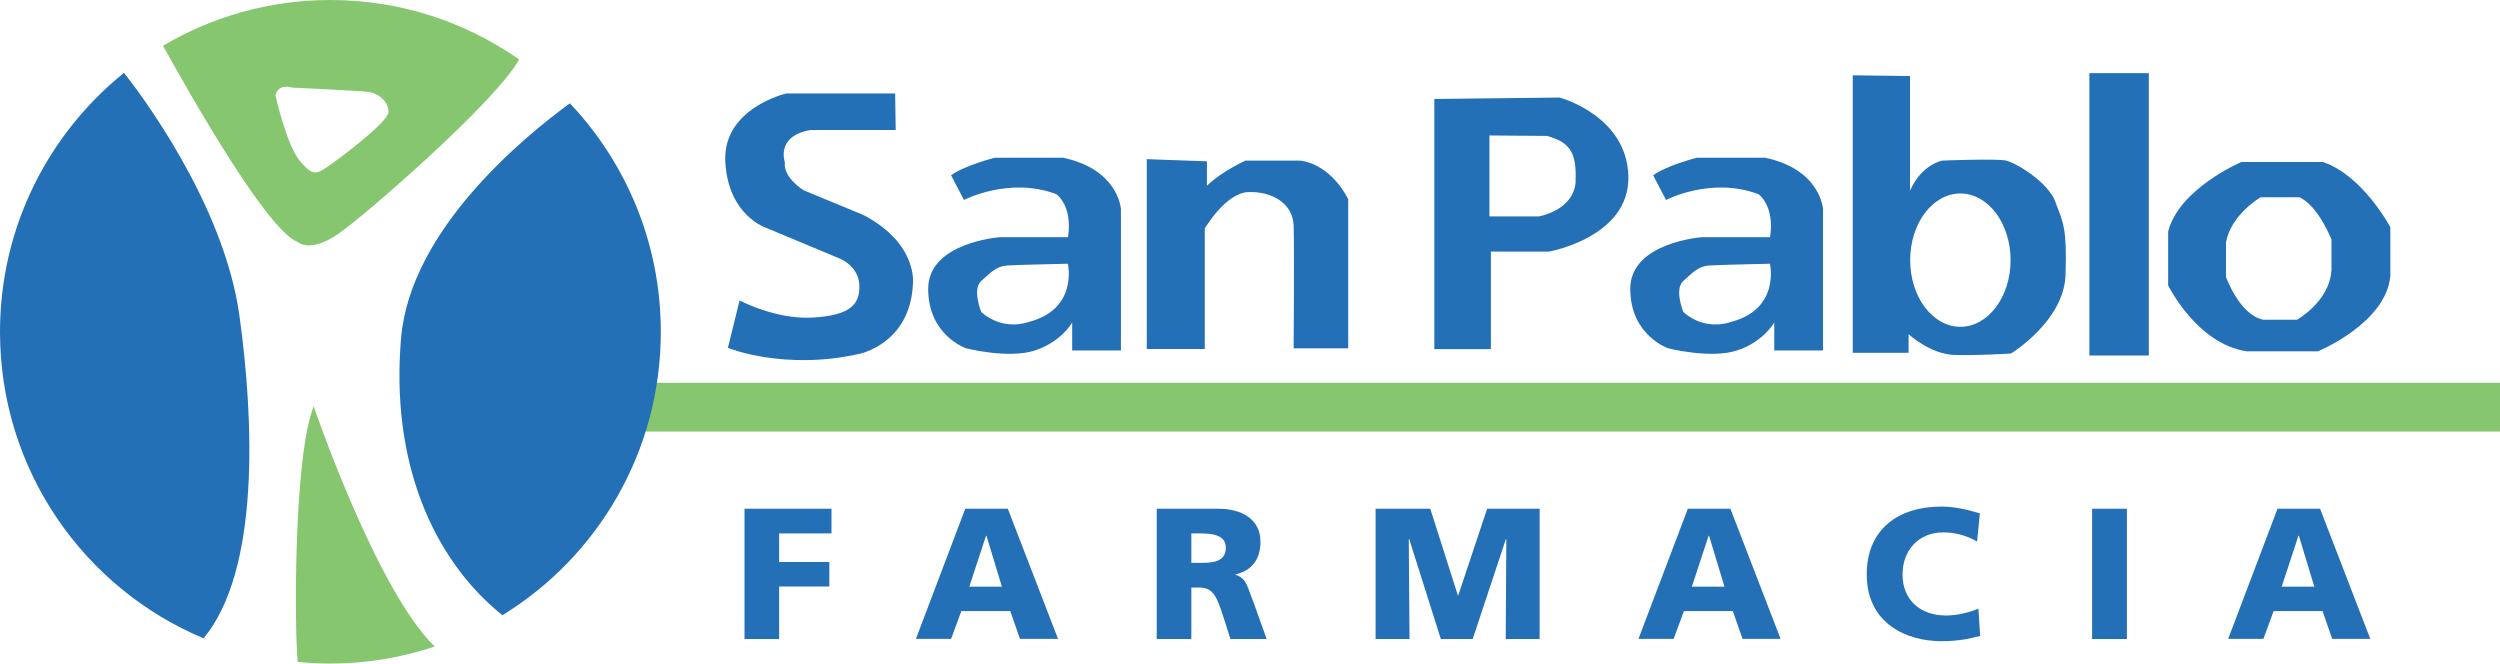
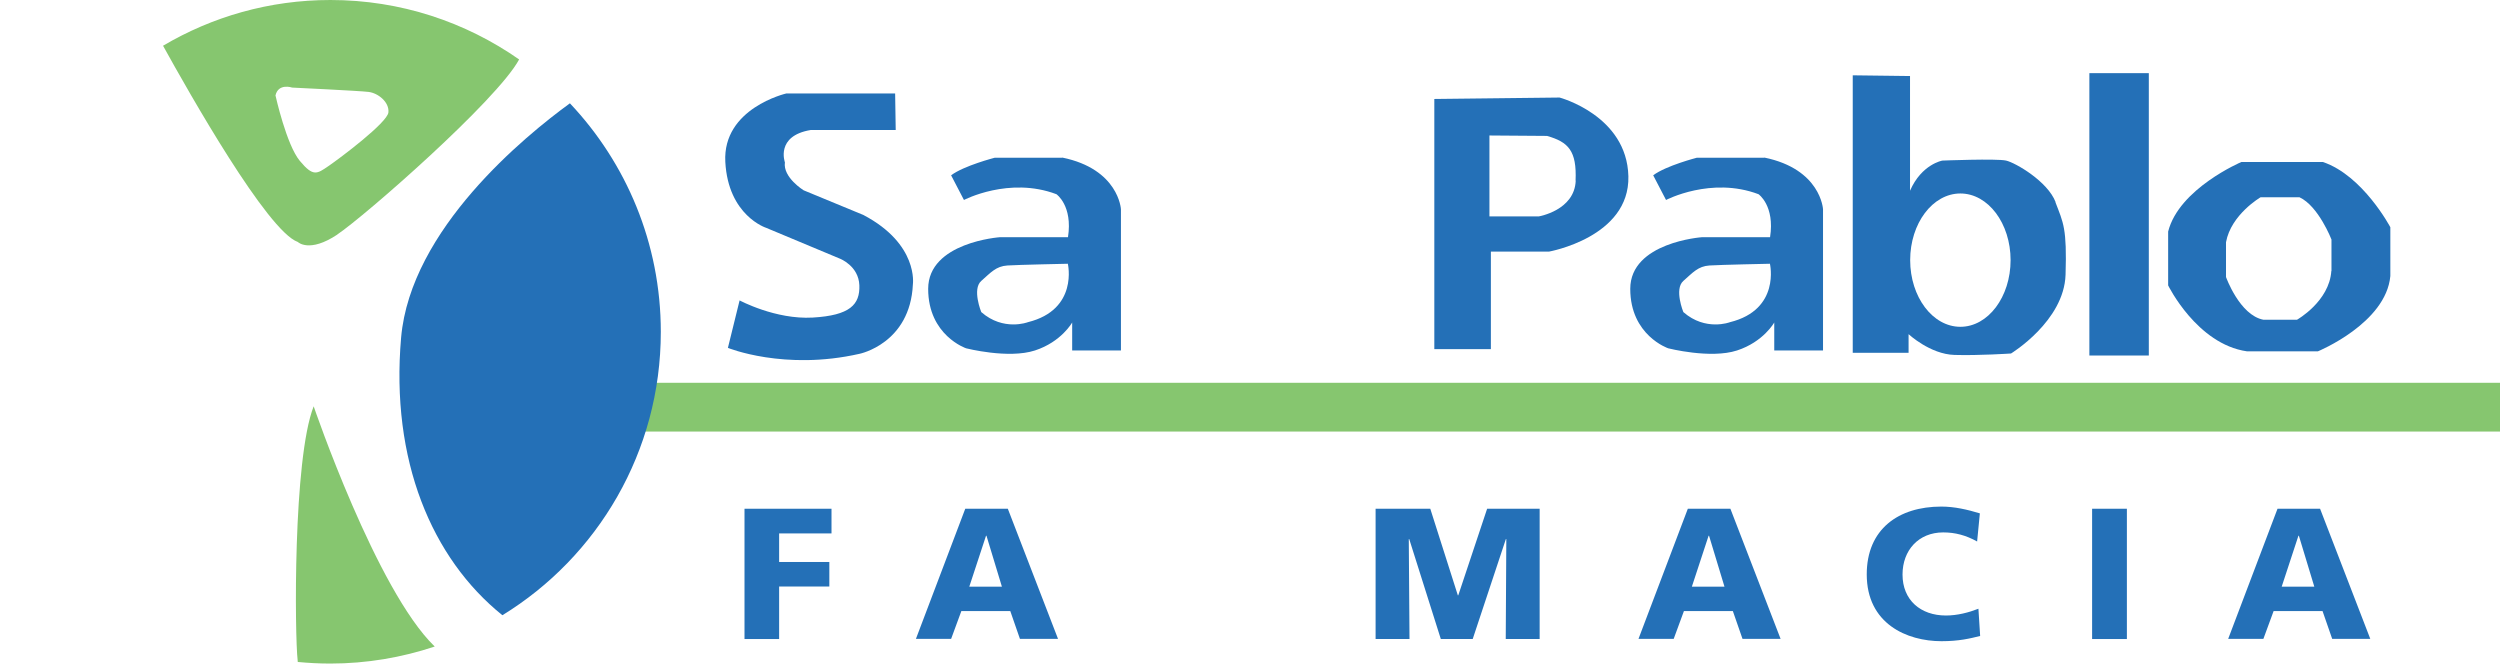
<svg xmlns="http://www.w3.org/2000/svg" id="Layer_1" viewBox="0 0 173.27 46">
  <defs>
    <style>.cls-1{fill:#2470b7;}.cls-2{fill:#86c66f;}</style>
  </defs>
  <path class="cls-1" d="M62.04,6.48h-7.55s-4.42,1.02-4.22,4.74c.2,3.73,2.83,4.57,2.83,4.57l5.12,2.14s1.29.5,1.34,1.84-.65,2.09-3.23,2.24c-2.58.15-5.07-1.19-5.07-1.19l-.81,3.29s3.91,1.6,9.13.41c0,0,3.5-.71,3.69-4.81,0,0,.41-2.79-3.43-4.81l-4.14-1.71s-1.45-.89-1.3-1.94c0,0-.67-1.83,1.79-2.24h5.89l-.04-2.53h0Z" />
-   <path class="cls-1" d="M79.48,11.03v13.16h4.02v-8.35s1.44-2.48,3.03-2.53c1.59-.05,3.08.75,3.13,2.34.05,1.59,0,8.49,0,8.49h3.78v-10.33s-1.09-2.38-3.33-2.68h-3.78s-1.59.7-2.68,1.74v-1.69l-4.17-.15h0Z" />
  <path class="cls-1" d="M71.24,22.33s-1.69.65-3.23-.7c0,0-.65-1.59,0-2.16.65-.57,1.02-1.02,1.81-1.07.79-.05,4.19-.12,4.19-.12,0,0,.75,3.18-2.77,4.05h0ZM73.62,10.93h-4.67s-2.14.55-3.03,1.22l.89,1.71s3.13-1.64,6.41-.4c0,0,1.14.79.8,2.98h-4.72s-4.97.35-4.97,3.58,2.63,4.12,2.63,4.12c0,0,2.93.75,4.77.15,1.84-.6,2.58-1.94,2.58-1.94v1.94h3.38v-9.79s-.15-2.78-4.07-3.58h0Z" />
  <path class="cls-1" d="M119.9,22.33s-1.69.65-3.23-.7c0,0-.65-1.59,0-2.16.65-.57,1.02-1.02,1.81-1.07.79-.05,4.19-.12,4.19-.12,0,0,.75,3.18-2.77,4.05h0ZM122.28,10.93h-4.67s-2.14.55-3.03,1.22l.89,1.71s3.13-1.64,6.41-.4c0,0,1.14.79.8,2.98h-4.72s-4.97.35-4.97,3.58,2.63,4.12,2.63,4.12c0,0,2.93.75,4.77.15,1.84-.6,2.58-1.94,2.58-1.94v1.94h3.38v-9.79s-.15-2.78-4.07-3.58h0Z" />
  <path class="cls-1" d="M135.87,22.65c-1.92,0-3.48-2.07-3.48-4.62s1.56-4.62,3.48-4.62,3.48,2.07,3.48,4.62-1.56,4.62-3.48,4.62h0ZM142.47,14.01c-.55-1.44-2.78-2.73-3.43-2.88-.65-.15-4.42,0-4.42,0,0,0-1.44.25-2.24,2.09v-7.95l-3.97-.05v19.23h3.87v-1.29s1.49,1.39,3.18,1.44c1.69.05,3.92-.1,3.92-.1,0,0,3.68-2.24,3.78-5.46.1-3.23-.15-3.58-.7-5.02h0Z" />
  <polygon class="cls-1" points="148.93 24.64 144.81 24.64 144.81 5.07 148.93 5.07 148.93 24.64 148.93 24.64" />
  <path class="cls-1" d="M161.58,18.78c-.14,2.12-2.38,3.38-2.38,3.38h-2.33c-1.65-.32-2.59-2.96-2.59-2.96v-2.41c.35-1.93,2.4-3.12,2.4-3.12h2.69c1.32.61,2.22,2.93,2.22,2.93v2.19h0ZM161,11.23h-5.66s-4.32,1.84-5.07,4.82v3.73s1.99,4.07,5.46,4.57h4.92s4.72-1.94,5.02-5.22v-3.38s-1.89-3.58-4.67-4.52h0Z" />
  <path class="cls-1" d="M109.21,12.52c-.08,2.07-2.57,2.48-2.57,2.48h-3.41v-5.61l3.99.03c1.48.42,2.07,1.03,1.98,3.1h0ZM108.1,6.76l-8.69.1v17.34h3.92v-6.76h4.02s5.61-.99,5.51-5.22c-.1-4.22-4.77-5.46-4.77-5.46h0Z" />
  <polygon class="cls-2" points="173.27 29.91 43.32 29.91 43.32 26.53 173.27 26.53 173.27 29.91 173.27 29.91" />
  <path class="cls-2" d="M19.09,6.63c.19-.89,1.16-.56,1.16-.56,0,0,4.62.22,5.29.3s1.45.71,1.38,1.42c-.07.71-3.39,3.2-4.17,3.73s-1.04.75-1.97-.37c-.93-1.12-1.68-4.51-1.68-4.51h0ZM23.38,16.25c1.87-1.25,11.07-9.29,12.6-12.13C32.27,1.53,27.77,0,22.9,0c-4.24,0-8.2,1.16-11.6,3.17,1.83,3.31,7.23,12.85,9.34,13.6,0,0,.79.79,2.75-.52h0Z" />
  <path class="cls-2" d="M20.63,45.78s0,.07.01.1c.74.07,1.49.11,2.25.11,2.53,0,4.96-.42,7.24-1.18-4.04-3.9-8.39-16.65-8.39-16.65-1.44,3.67-1.31,15.91-1.11,17.61h0Z" />
  <path class="cls-1" d="M39.5,7.16c-3.09,2.25-11.04,8.71-11.7,16.24-.74,8.49,2.12,15.3,7.02,19.24,6.59-4.04,10.98-11.33,10.98-19.64,0-6.14-2.4-11.71-6.3-15.84h0Z" />
-   <path class="cls-1" d="M8.59,5.05C3.36,9.27,0,15.74,0,23c0,9.58,5.83,17.78,14.11,21.24,3.92-4.72,3.49-15.15,2.48-22.39-1.09-7.82-7.01-15.55-8-16.81h0Z" />
  <polygon class="cls-1" points="51.6 35.26 57.63 35.26 57.63 36.97 54 36.97 54 38.95 57.48 38.95 57.48 40.65 54 40.65 54 44.29 51.6 44.29 51.6 35.26 51.6 35.26" />
  <path class="cls-1" d="M68.37,37.13h-.03l-1.16,3.53h2.26l-1.07-3.53h0ZM66.9,35.26h2.95l3.48,9.02h-2.64l-.67-1.93h-3.39l-.71,1.93h-2.44l3.42-9.02h0Z" />
-   <path class="cls-1" d="M82.57,39.01h.63c.78,0,1.76-.03,1.76-1.05,0-.84-.84-.99-1.76-.99h-.63v2.04h0ZM80.16,35.26h4.29c1.6,0,2.91.72,2.91,2.28,0,1.2-.57,2-1.73,2.27v.03c.78.21.83.89,1.28,1.99l.88,2.46h-2.51l-.52-1.63c-.49-1.55-.8-1.94-1.69-1.94h-.5v3.57h-2.4v-9.02h0Z" />
  <polygon class="cls-1" points="95.34 35.26 99.13 35.26 101.04 41.26 101.07 41.26 103.07 35.26 106.71 35.26 106.71 44.29 104.36 44.29 104.4 37.36 104.37 37.36 102.07 44.29 99.86 44.29 97.67 37.36 97.64 37.36 97.69 44.29 95.34 44.29 95.34 35.26 95.34 35.26" />
  <path class="cls-1" d="M118.45,37.13h-.03l-1.16,3.53h2.26l-1.07-3.53h0ZM116.98,35.26h2.95l3.48,9.02h-2.64l-.67-1.93h-3.39l-.71,1.93h-2.44l3.42-9.02h0Z" />
  <path class="cls-1" d="M137.23,44.08c-.68.17-1.45.36-2.67.36-2.4,0-5.18-1.21-5.18-4.63,0-3.14,2.2-4.7,5.17-4.7.92,0,1.81.21,2.67.47l-.19,1.95c-.77-.43-1.52-.63-2.35-.63-1.71,0-2.82,1.24-2.82,2.92,0,1.77,1.25,2.84,3.01,2.84.79,0,1.59-.21,2.25-.47l.12,1.89h0Z" />
  <polygon class="cls-1" points="145 35.26 147.41 35.26 147.41 44.29 145 44.29 145 35.26 145 35.26" />
  <path class="cls-1" d="M159.33,37.13h-.03l-1.16,3.53h2.26l-1.07-3.53h0ZM157.85,35.26h2.95l3.48,9.02h-2.64l-.67-1.93h-3.39l-.71,1.93h-2.44l3.42-9.02h0Z" />
</svg>